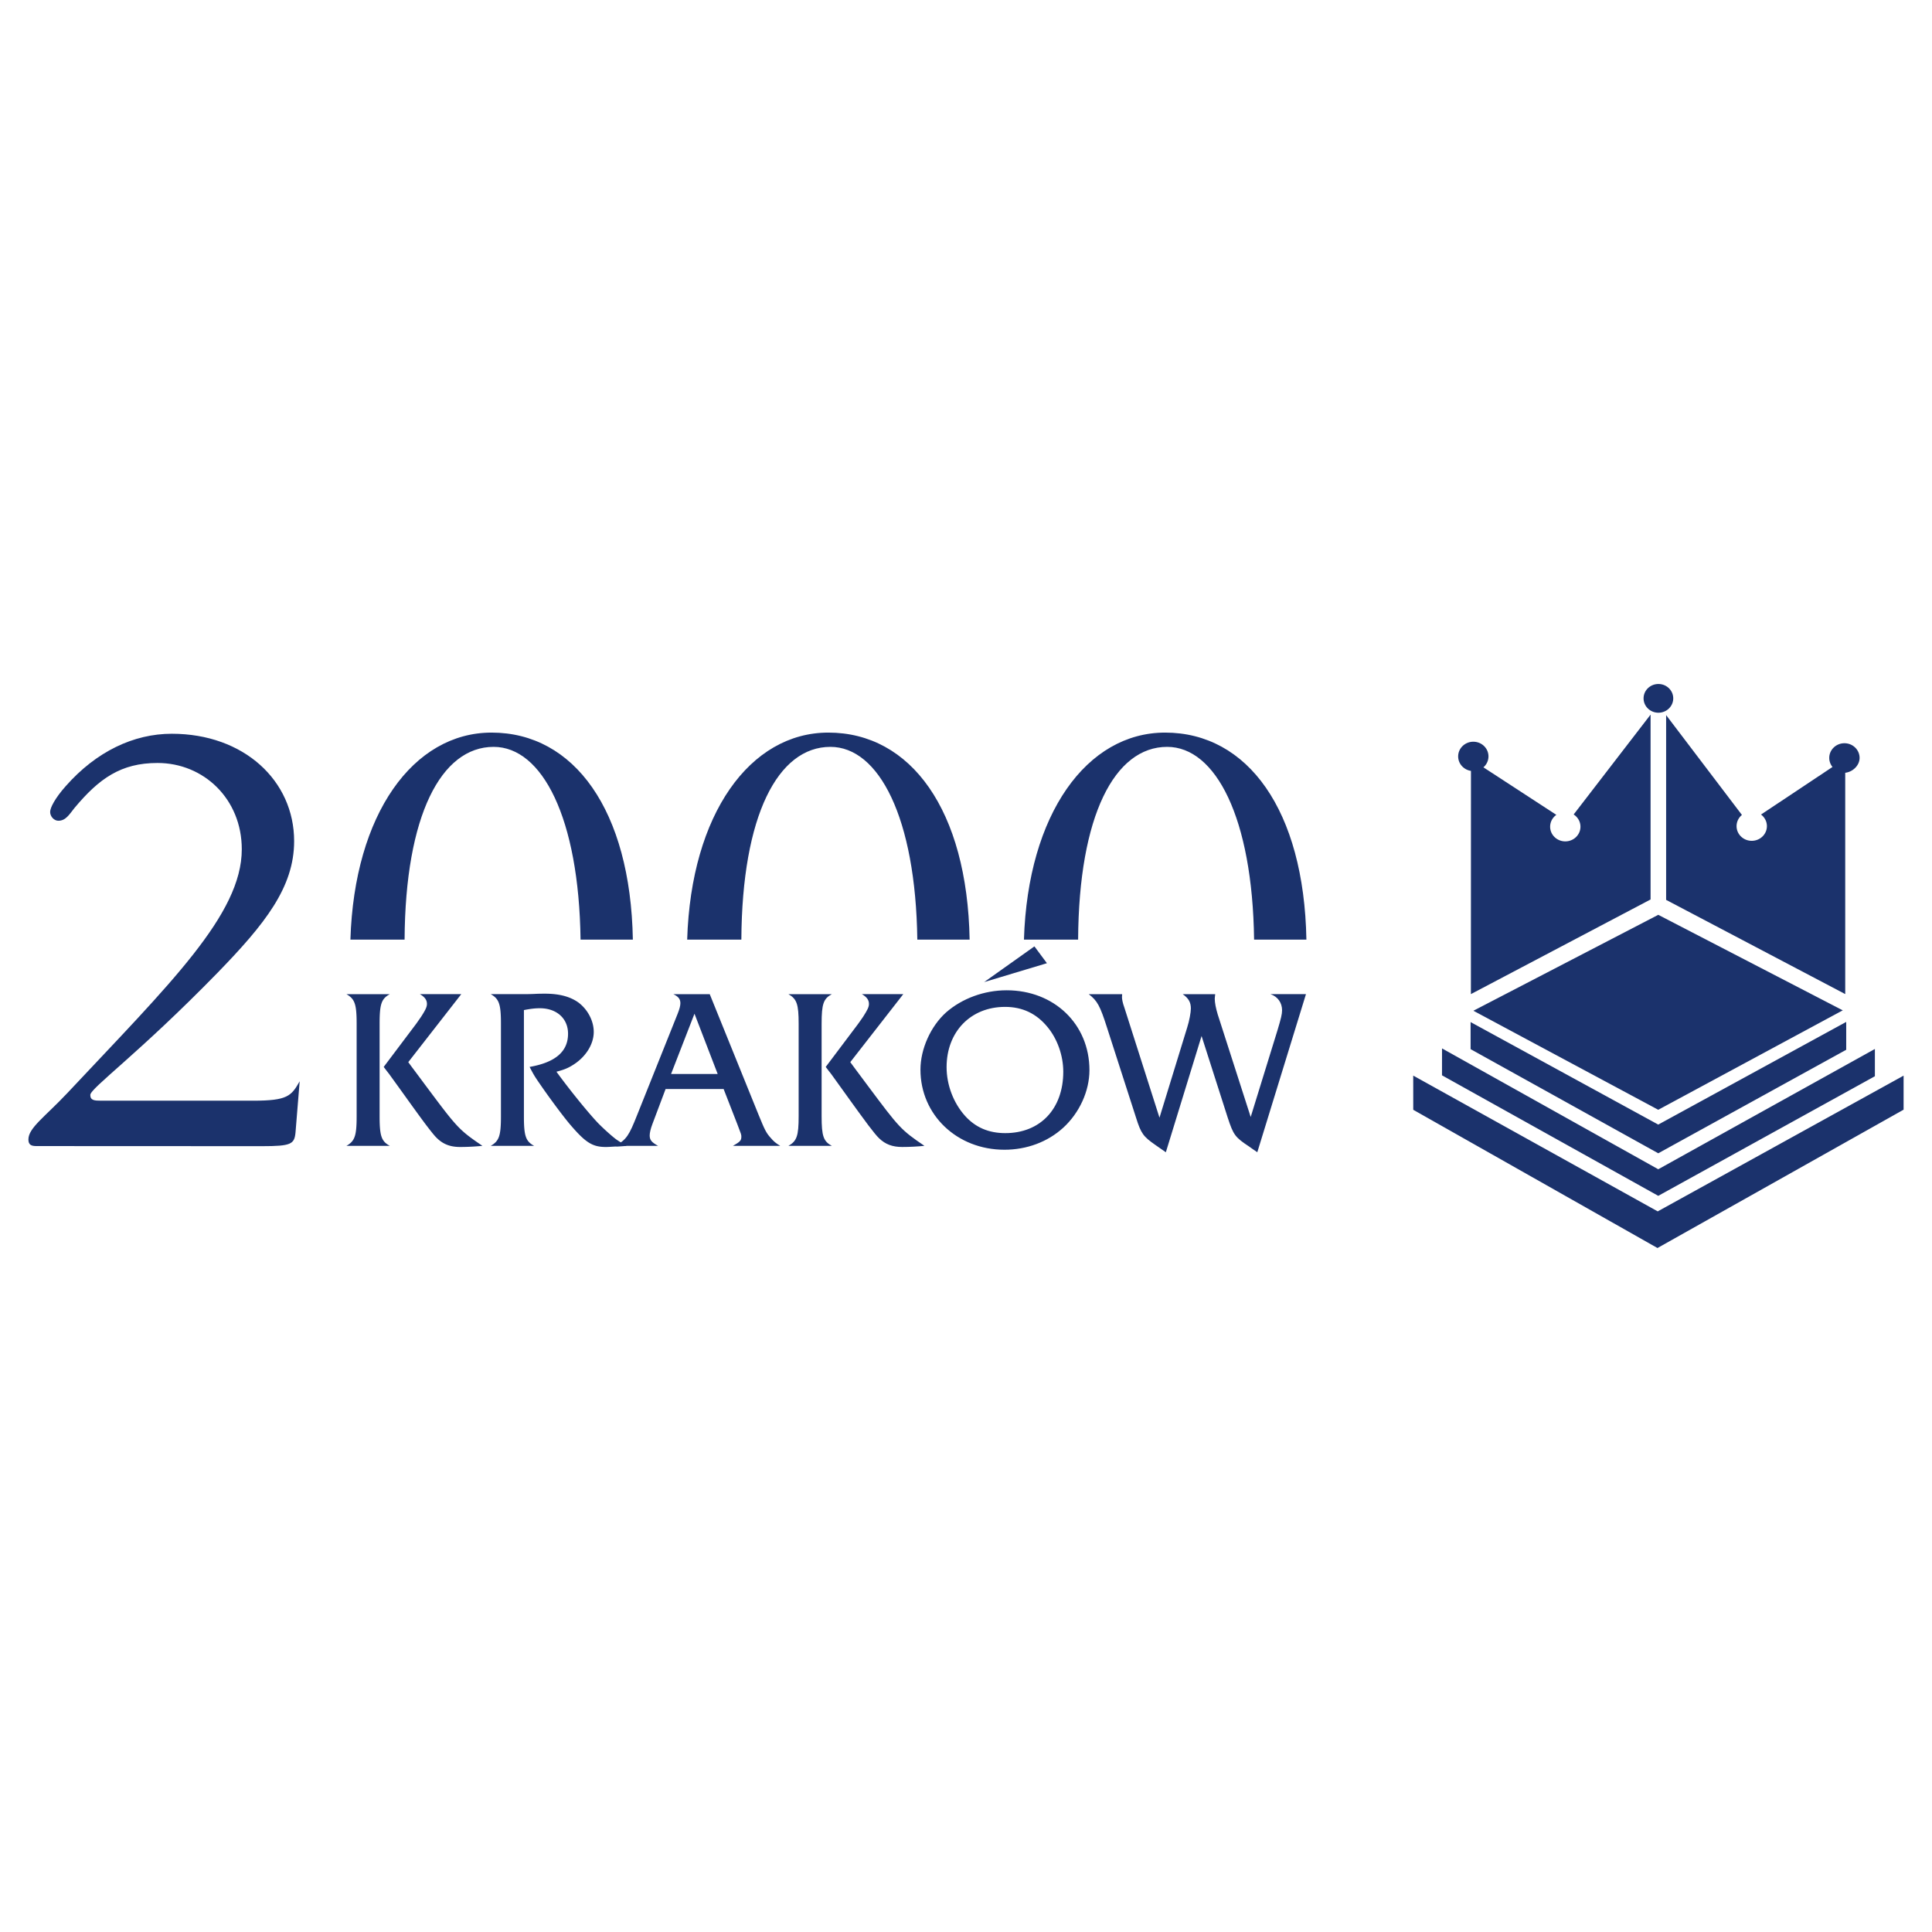
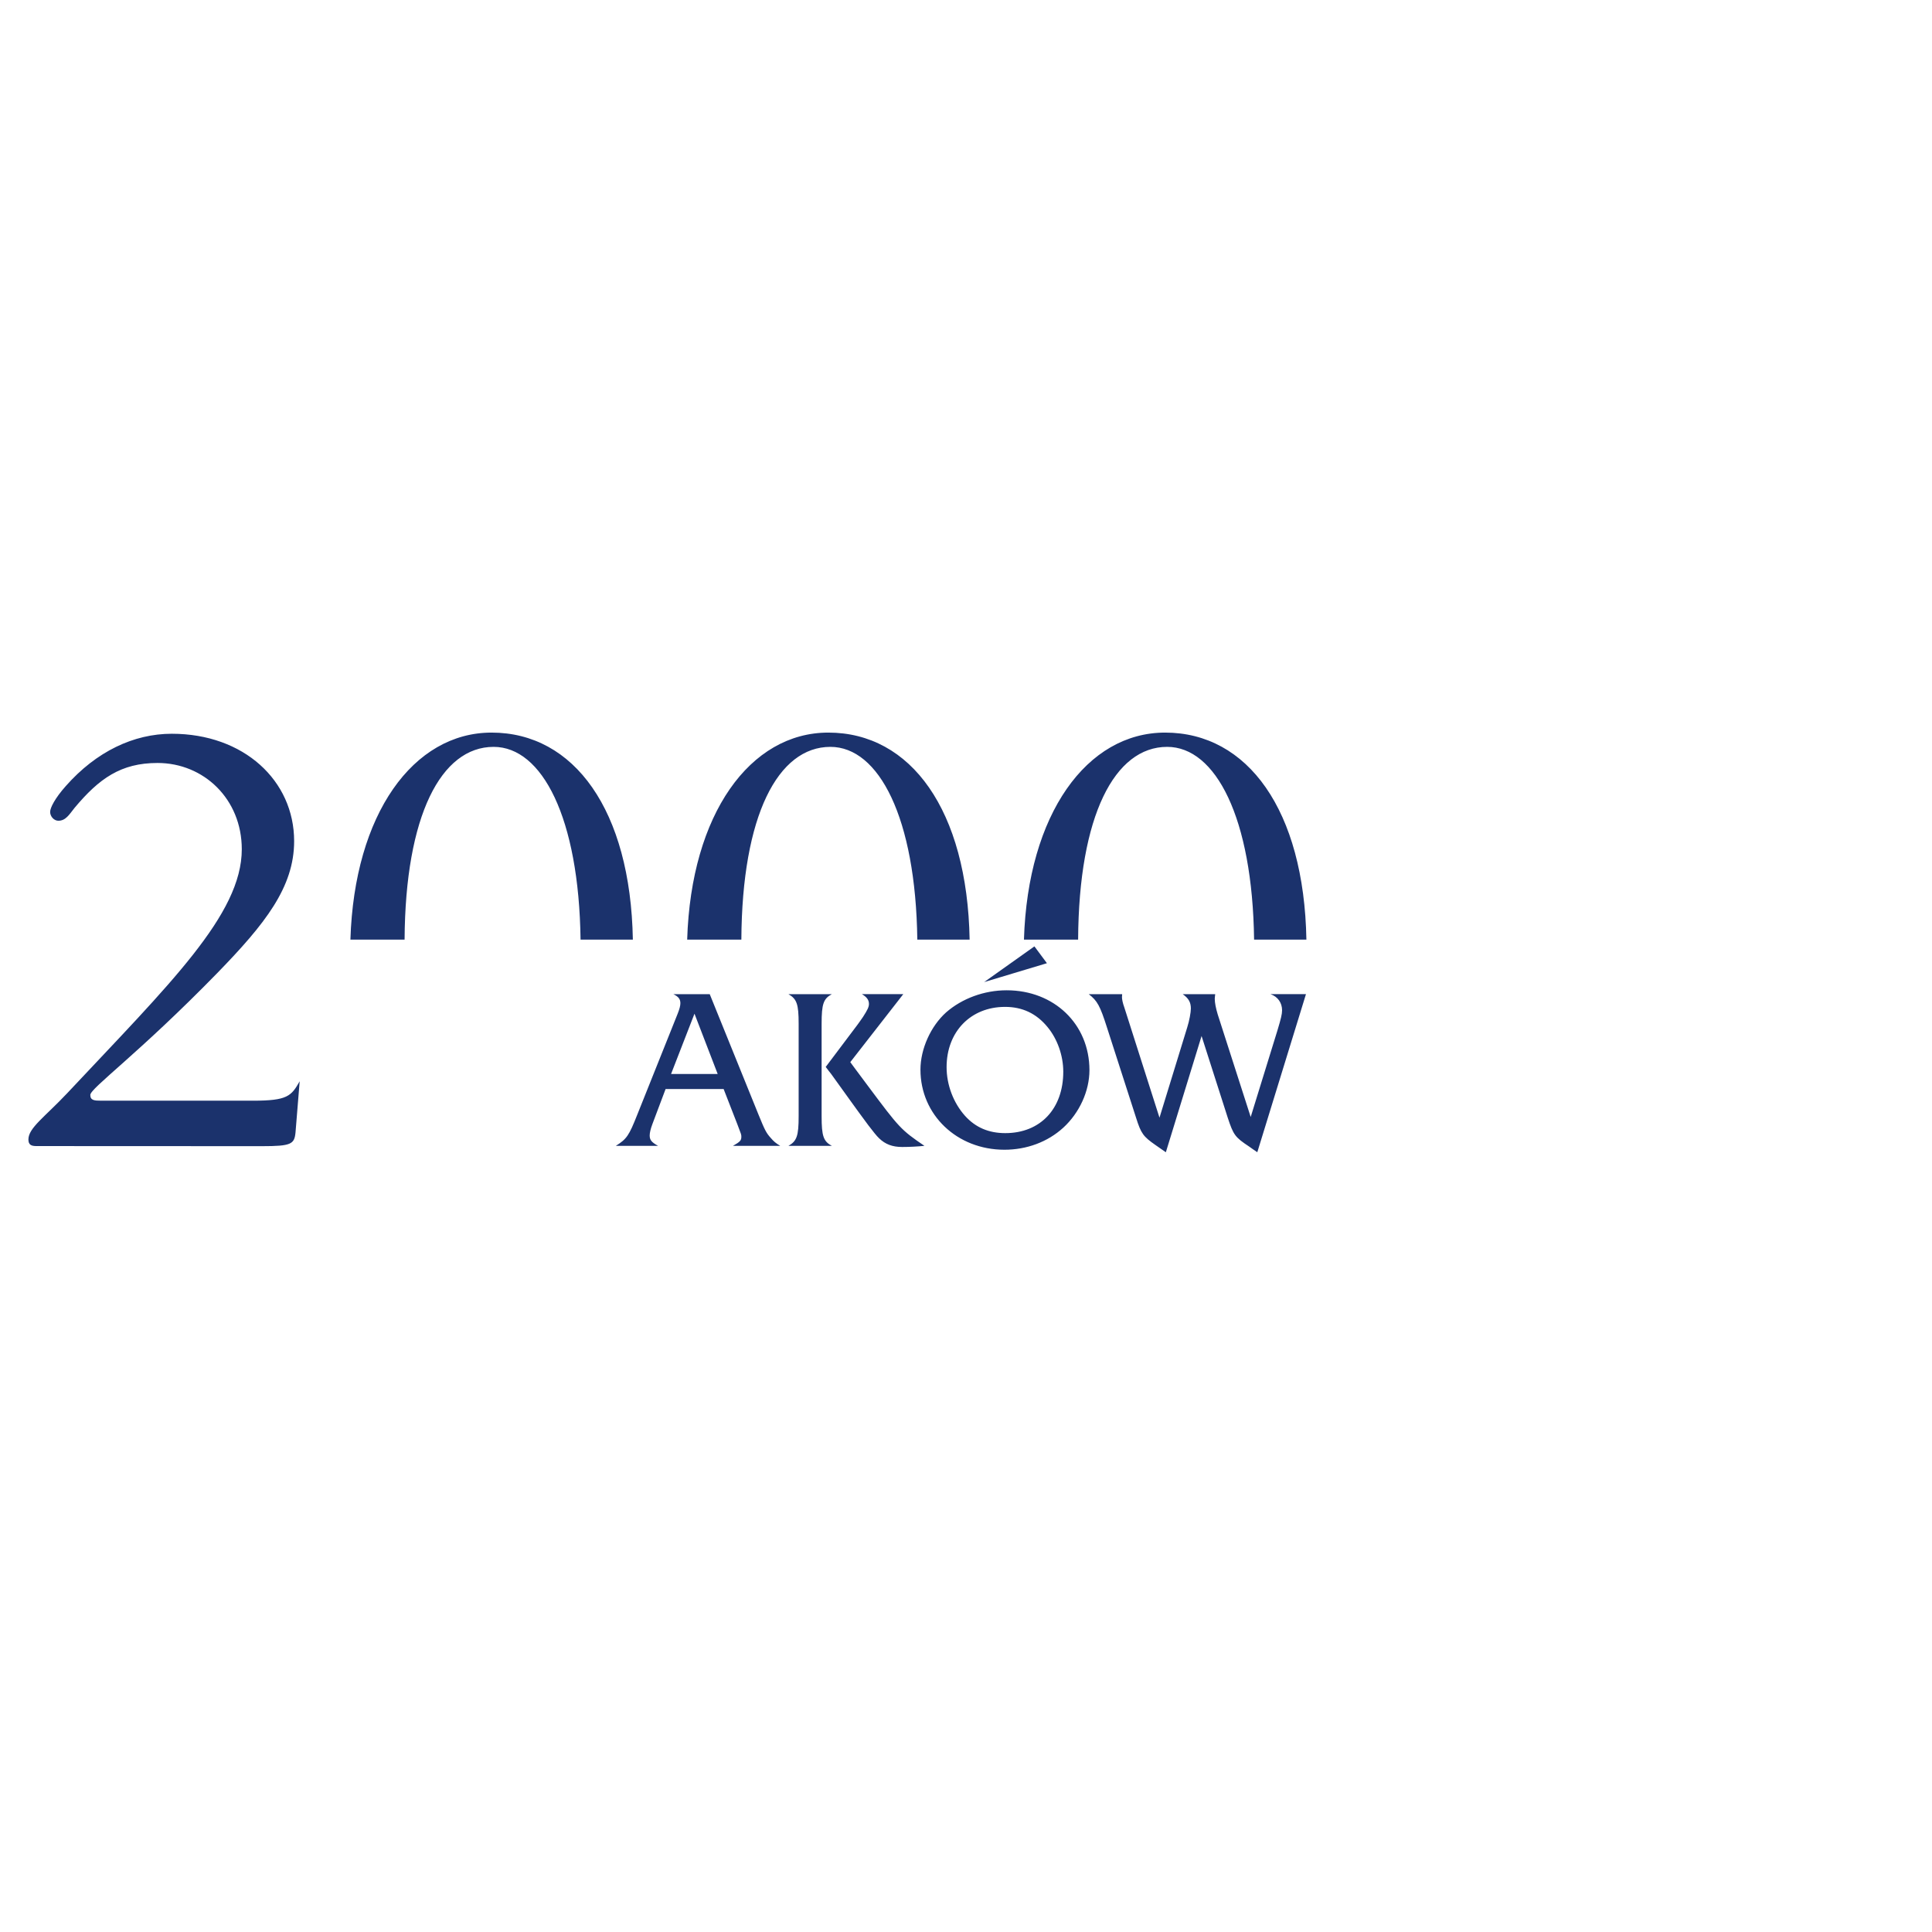
<svg xmlns="http://www.w3.org/2000/svg" width="2500" height="2500" viewBox="0 0 192.756 192.756">
  <g fill-rule="evenodd" clip-rule="evenodd">
-     <path fill="#fff" d="M0 0h192.756v192.756H0V0z" />
-     <path d="M143.871 104.599l-.002 2.686 21.576 12.024 21.613-11.932v-2.72l-21.613 12-21.574-12.058zm-2.873 2.713l24.393 13.547 24.531-13.542v3.396l-24.555 13.802L141 110.723l-.002-3.411zm6.004-6.47l18.443 9.881 18.408-9.921-18.408-9.53-18.443 9.57zm16.978-31.167c0-.792.662-1.432 1.48-1.432.816 0 1.479.641 1.479 1.432 0 .791-.662 1.433-1.479 1.433-.817 0-1.48-.642-1.48-1.433zM148 76.556l7.279 4.743a1.444 1.444 0 0 0-.621 1.182c0 .808.676 1.463 1.512 1.463.834 0 1.512-.655 1.512-1.463 0-.51-.27-.958-.678-1.221l7.674-9.963V89.74l-17.926 9.443.006-22.272c-.723-.108-1.277-.714-1.277-1.445 0-.808.678-1.463 1.512-1.463.836 0 1.512.655 1.512 1.463a1.436 1.436 0 0 1-.505 1.09zm18.229-5.21l7.564 9.962a1.445 1.445 0 0 0-.535 1.117c0 .808.678 1.463 1.512 1.463.836 0 1.514-.655 1.514-1.463 0-.471-.23-.891-.588-1.158l7.133-4.746a1.426 1.426 0 0 1-.324-.905c0-.808.678-1.463 1.514-1.463.834 0 1.512.655 1.512 1.463 0 .751-.678 1.399-1.432 1.483V99.18l-17.869-9.398V71.346h-.001zm-.784 40.854l-18.723-10.227v2.7l18.723 10.39 18.752-10.326v-2.78L165.445 112.2zM34.561 99.187c.839.477 1.021.999 1.021 2.95v9.236c0 1.951-.182 2.474-1.021 2.95h4.334c-.839-.454-1.021-.976-1.021-2.95v-9.236c0-1.975.182-2.496 1.021-2.95h-4.334zm3.721 7.261c.227.295.409.545.544.704.091.136.84 1.157 1.975 2.745.477.658 1.044 1.452 1.725 2.36.454.59.84 1.09 1.09 1.316.612.59 1.316.862 2.292.862.771 0 1.543-.046 2.224-.113-2.36-1.611-2.496-1.771-5.696-6.06-1.634-2.201-1.089-1.452-1.702-2.292l5.288-6.785h-4.13c.5.295.704.59.704.976 0 .295-.136.59-.59 1.294-.272.386-.454.658-.544.771l-3.18 4.222zM52.272 100.775c.703-.137 1.134-.182 1.588-.182 1.679 0 2.814 1.021 2.814 2.541 0 1.771-1.248 2.859-3.835 3.313.386.749.521.976 1.043 1.725.885 1.294 2.247 3.132 2.973 3.994 1.566 1.838 2.247 2.27 3.608 2.27.182 0 .522-.022.908-.046.294 0 0 .023.93-.045l.227-.022-.272-.159c-.386-.227-.567-.34-.794-.499-.477-.363-1.18-.999-1.725-1.544-.908-.93-2.836-3.29-4.221-5.196.704-.182 1.112-.34 1.588-.636 1.316-.794 2.133-2.087 2.133-3.336 0-1.089-.59-2.224-1.521-2.927-.817-.59-1.906-.886-3.336-.886-.272 0-.613 0-1.044.023-.477.022-.84.022-1.066.022h-3.313c.84.477 1.021.999 1.021 2.95v9.236c0 1.951-.181 2.474-1.021 2.95h4.334c-.839-.454-1.021-.976-1.021-2.95v-10.596h.002z" fill="#1b326c" />
    <path d="M72.195 108.649l1.361 3.495c.408 1.066.408 1.044.408 1.271 0 .363-.113.499-.839.908h4.72c-.454-.272-.658-.454-.93-.772-.477-.521-.613-.816-1.226-2.314l-4.879-12.05h-3.631c.522.25.703.499.703.907 0 .25-.09.591-.271 1.044l-4.04 10.099c-.817 2.065-1.044 2.406-2.133 3.087h4.221c-.658-.363-.839-.59-.839-1.044 0-.25.09-.658.272-1.135l1.316-3.495h5.787v-.001zm-.591-1.497h-4.652l2.337-6.015 2.315 6.015zM78.66 99.187c.839.477 1.021.999 1.021 2.95v9.236c0 1.951-.182 2.474-1.021 2.95h4.334c-.84-.454-1.021-.976-1.021-2.95v-9.236c0-1.975.182-2.496 1.021-2.95H78.66zm3.722 7.261c.227.295.409.545.544.704.091.136.84 1.157 1.975 2.745.477.658 1.044 1.452 1.725 2.36.454.59.84 1.09 1.089 1.316.613.59 1.316.862 2.292.862.771 0 1.542-.046 2.224-.113-2.36-1.611-2.496-1.771-5.696-6.06-1.634-2.201-1.089-1.452-1.702-2.292l5.288-6.785h-4.13c.5.295.704.59.704.976 0 .295-.136.59-.59 1.294-.272.386-.454.658-.545.771l-3.178 4.222zM100.434 98.801c-2.246 0-4.448.816-6.036 2.201-1.543 1.385-2.564 3.653-2.564 5.719 0 4.516 3.653 7.988 8.374 7.988 2.225 0 4.312-.771 5.877-2.201 1.611-1.476 2.609-3.654 2.609-5.742-.001-4.584-3.518-7.965-8.26-7.965zm-.159 1.656c1.725 0 3.131.658 4.244 2.02.975 1.181 1.564 2.837 1.564 4.448 0 3.699-2.291 6.127-5.787 6.127-1.656 0-2.973-.567-4.016-1.725-1.157-1.293-1.838-3.086-1.838-4.856.001-3.54 2.406-6.014 5.833-6.014zm-2.087-2.474l6.264-1.884-1.248-1.679-5.016 3.563zM119.881 103.362l2.609 8.146c.568 1.725.727 1.952 2.135 2.882.182.137.453.318.816.568l4.855-15.772h-3.539c.727.25 1.156.862 1.156 1.611 0 .386-.113.84-.453 1.974l-2.678 8.67-3.291-10.235c-.182-.612-.295-1.157-.295-1.565 0-.091.023-.25.045-.454h-3.244c.59.408.816.817.816 1.43 0 .386-.158 1.248-.363 1.884l-2.768 9.009-3.496-10.961c-.182-.499-.248-.862-.248-1.089 0-.068.021-.159.021-.272h-3.336c.863.658 1.135 1.18 1.816 3.313l2.904 9.009c.498 1.589.727 1.884 1.93 2.724.227.158.59.408 1.043.727l3.565-11.599zM29.899 107.879l-.416 5.113c-.114 1.159-.42 1.362-3.342 1.362l-22.504-.01c-.503 0-.803-.115-.803-.658 0-1.152 1.627-2.237 3.865-4.61 10.239-10.917 17.424-17.833 17.424-24.343 0-5.018-3.797-8.611-8.408-8.611-3.662 0-5.831 1.56-8.272 4.475-.542.678-.882 1.289-1.627 1.289-.407 0-.814-.407-.814-.881 0-.407.475-1.356 1.56-2.577 3.052-3.458 6.781-5.221 10.578-5.221 7.188 0 12.206 4.678 12.206 10.713 0 4.611-2.916 8.272-7.662 13.155-7.866 8.069-12.674 11.491-12.674 12.169 0 .543.407.572 1.084.572l2.943.001h12.205c3.441-.001 3.816-.457 4.657-1.938zM57.922 93.745c-.162-12.166-3.834-19.23-8.674-19.23-5.237 0-8.812 6.849-8.882 19.23h-5.405c.385-12.544 6.284-20.654 14.084-20.654 8.231 0 13.862 7.733 14.096 20.654h-5.219zM91.521 93.745c-.162-12.166-3.834-19.23-8.673-19.23-5.237 0-8.813 6.849-8.882 19.23H68.56c.385-12.544 6.284-20.654 14.083-20.654 8.231 0 13.863 7.733 14.097 20.654h-5.219zM125.121 93.745c-.162-12.166-3.834-19.23-8.674-19.23-5.238 0-8.812 6.849-8.883 19.23h-5.404c.385-12.544 6.283-20.654 14.084-20.654 8.23 0 13.861 7.733 14.096 20.654h-5.219z" fill="#1b326c" />
  </g>
</svg>